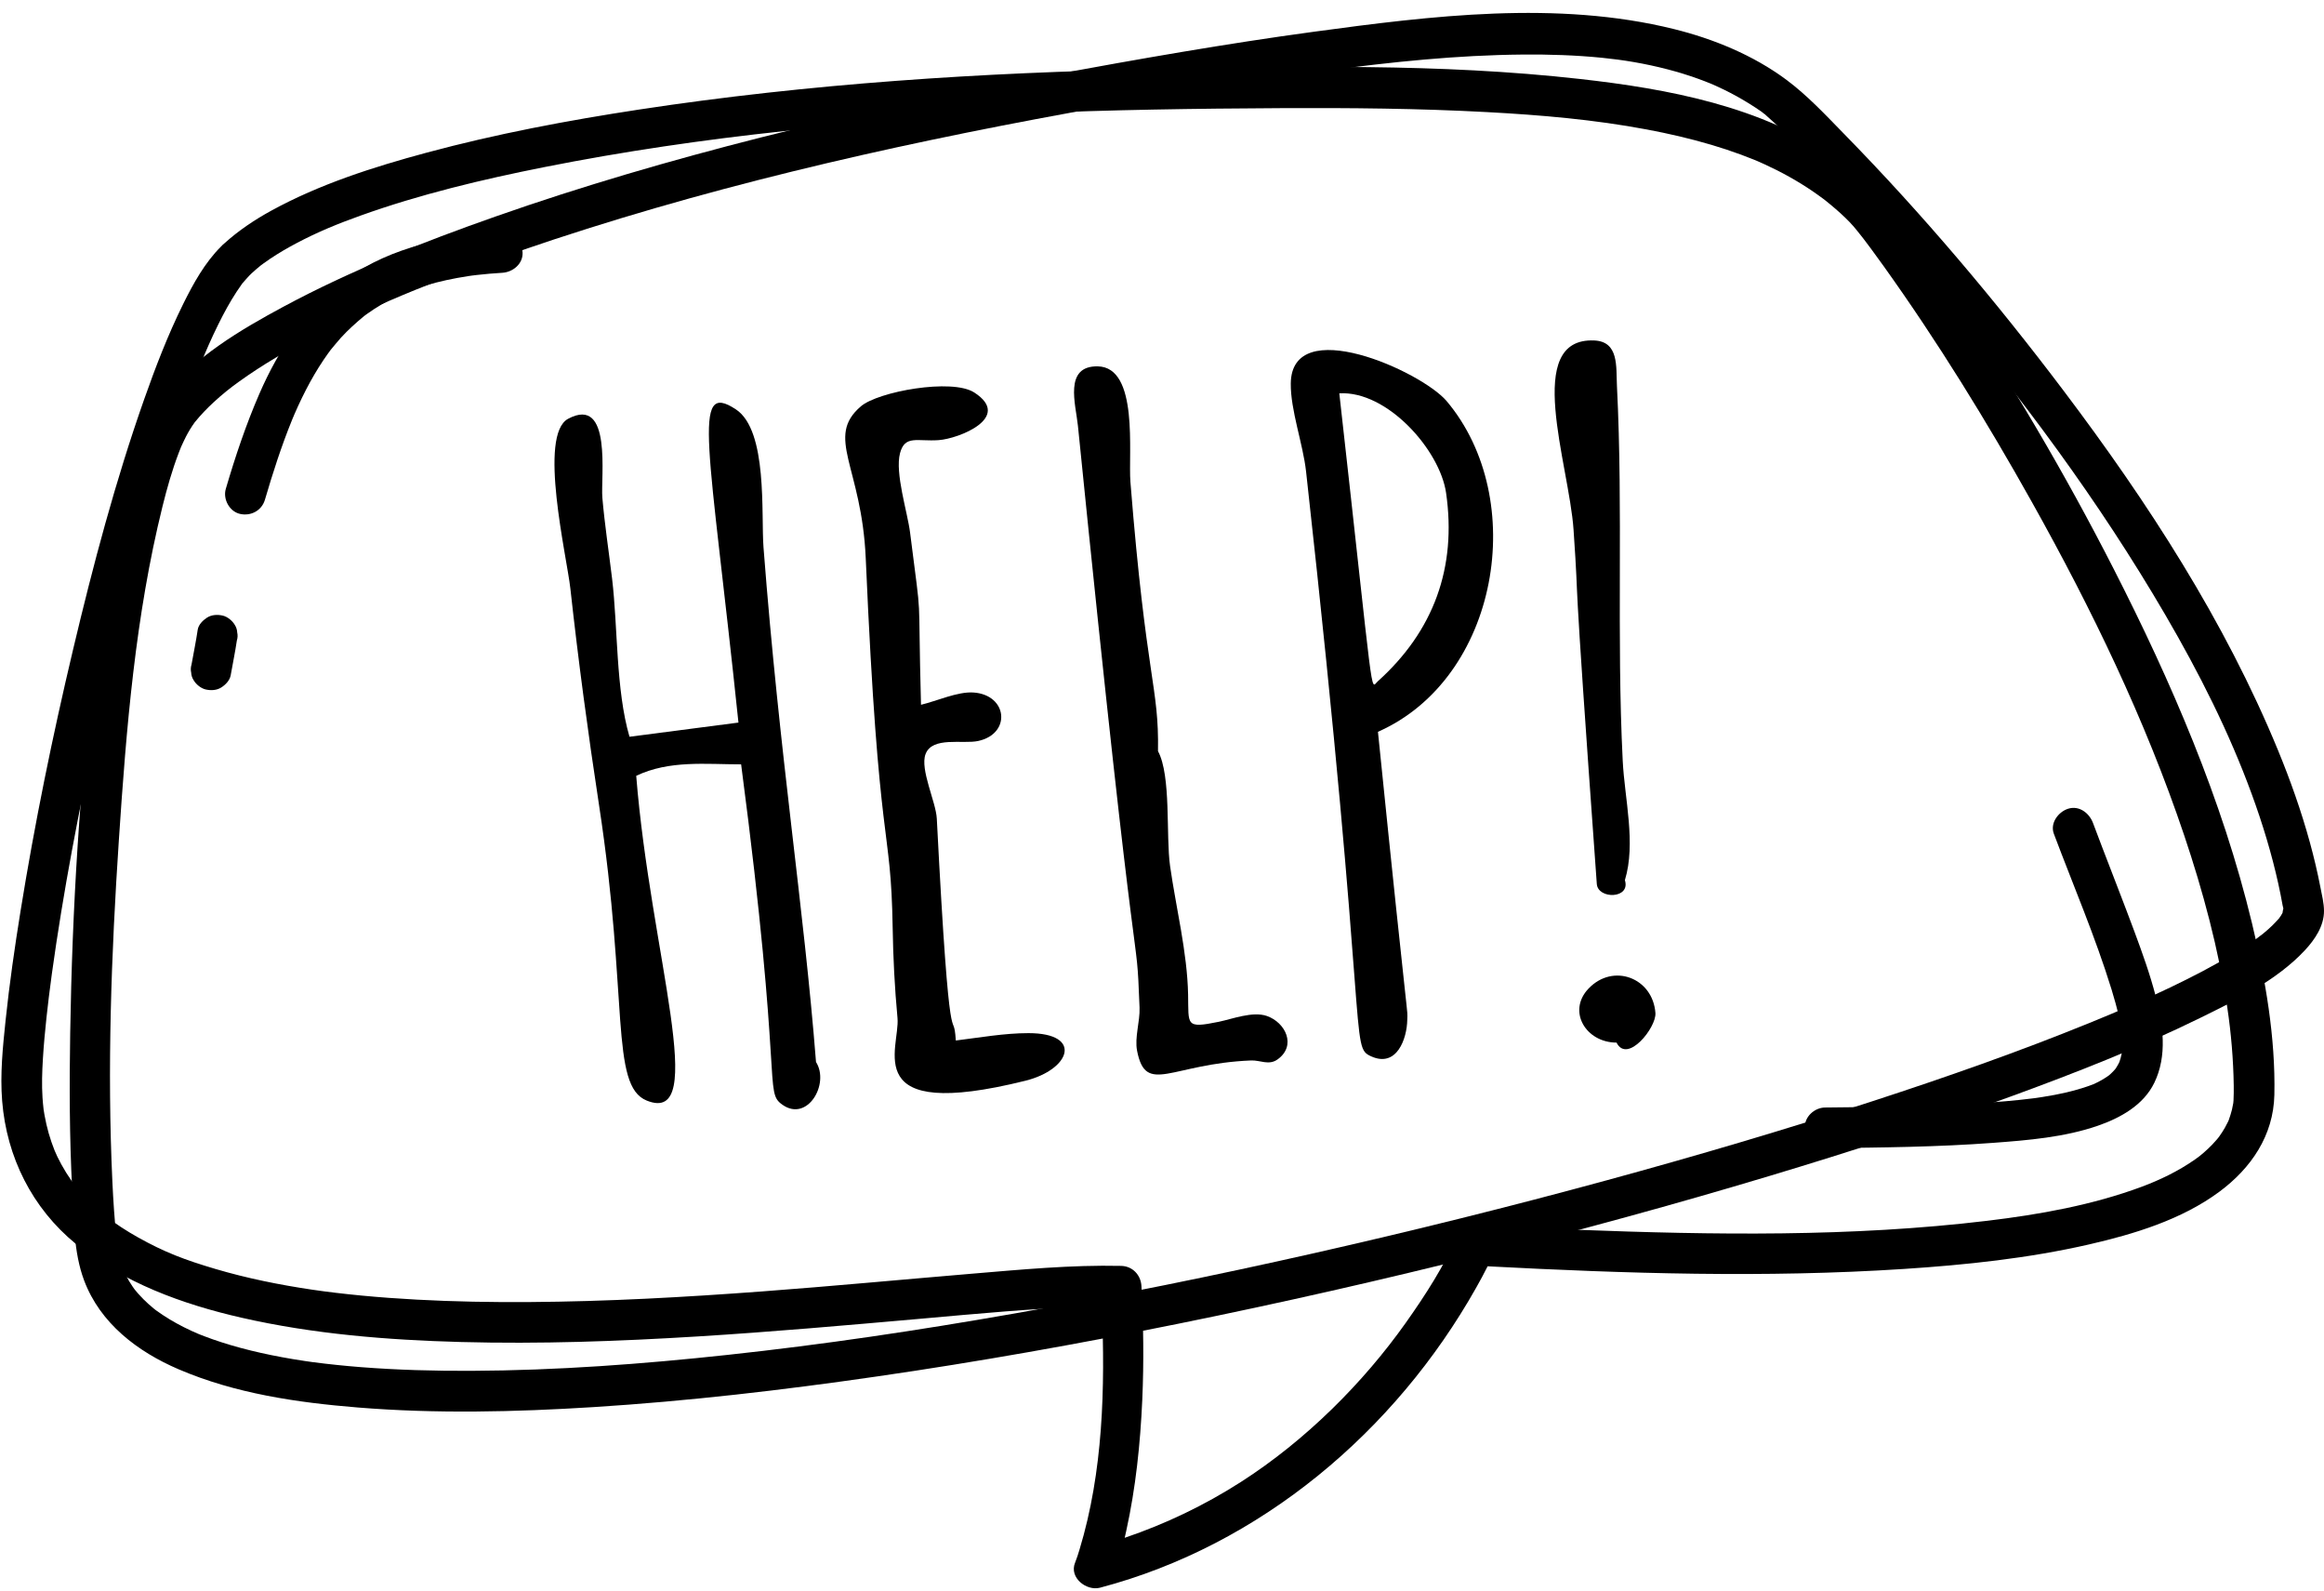
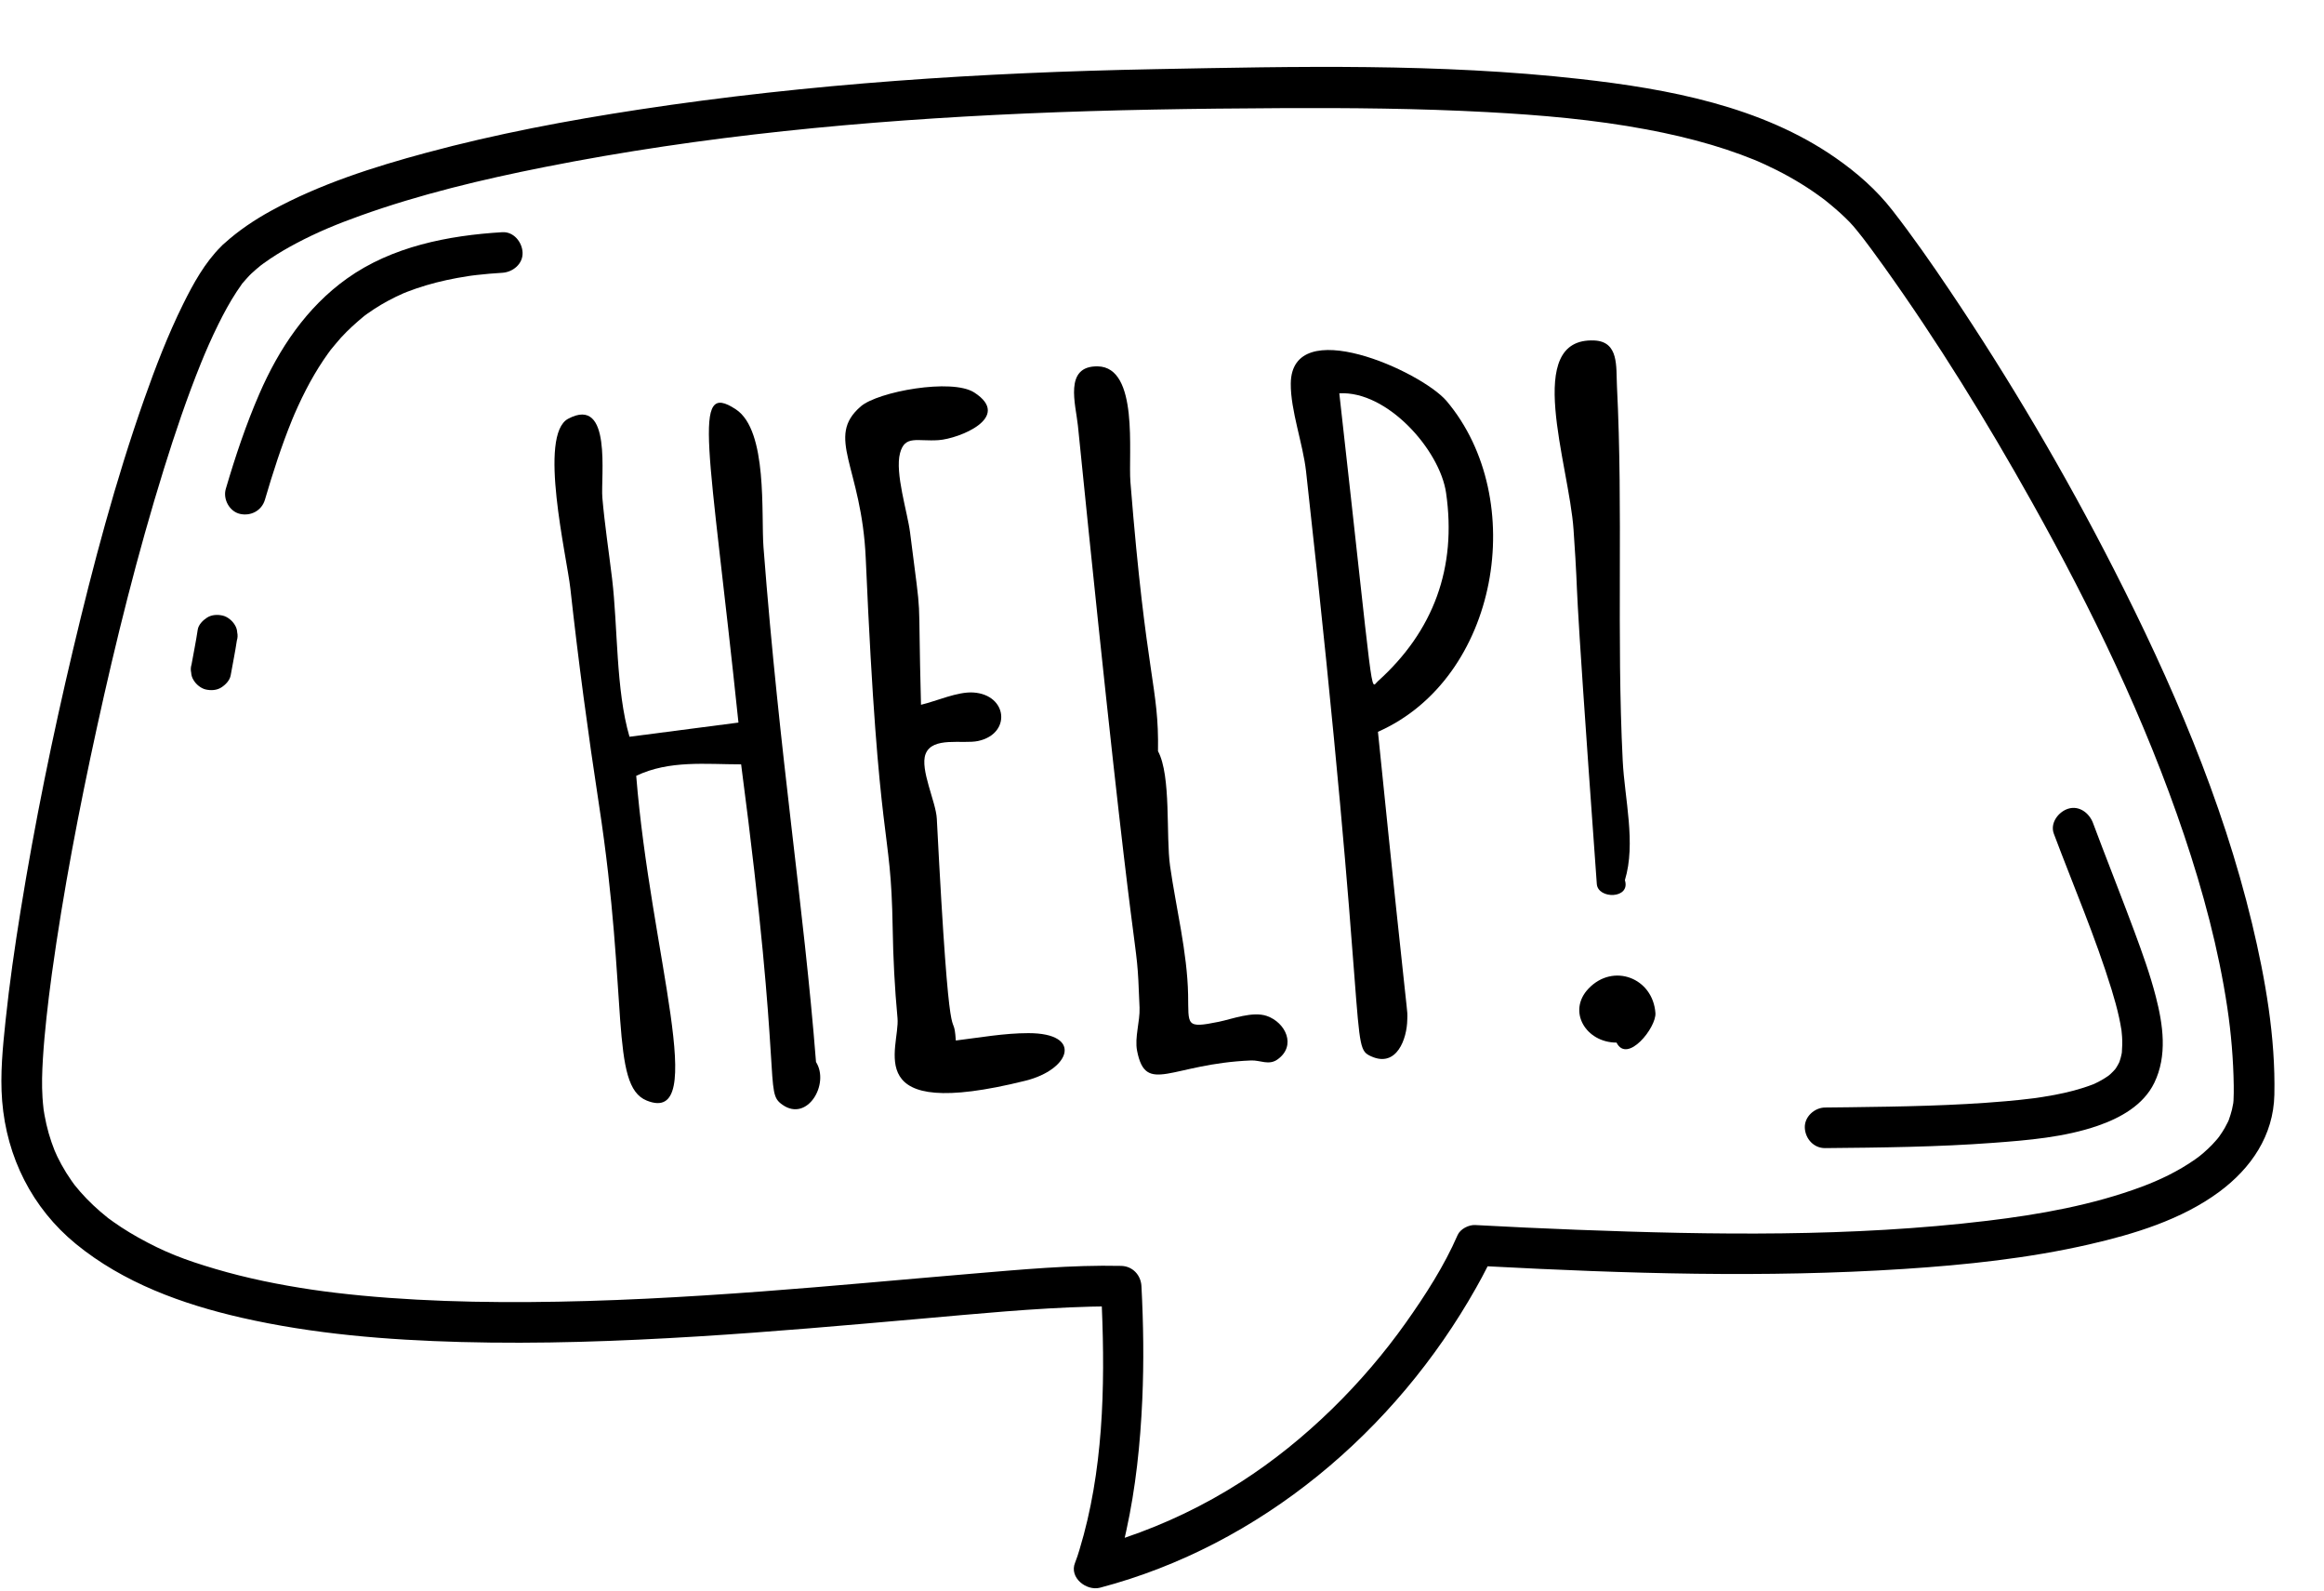
<svg xmlns="http://www.w3.org/2000/svg" height="684.9" preserveAspectRatio="xMidYMid meet" version="1.0" viewBox="-0.6 155.4 1000.6 684.9" width="1000.6" zoomAndPan="magnify">
  <g id="change1_1">
-     <path d="M 980.668 550.66 C 980.641 550.691 980.621 550.711 980.594 550.742 C 979.656 551.758 978.754 552.781 977.762 553.742 C 976.605 554.863 975.398 555.926 974.164 556.949 C 973.566 557.441 972.93 557.898 972.348 558.41 C 972.762 558.047 972.996 557.844 973.113 557.738 C 972.875 557.941 972.203 558.504 971.527 558.996 C 968.18 561.445 964.691 563.707 961.148 565.863 C 952.297 571.246 943.055 575.988 933.715 580.465 C 928.035 583.184 922.305 585.789 916.539 588.32 C 915.07 588.965 913.598 589.605 912.125 590.238 C 911.418 590.543 910.715 590.844 910.008 591.145 C 909.73 591.262 908.961 591.59 908.445 591.809 C 905.355 593.105 902.262 594.391 899.156 595.652 C 868.492 608.133 837.211 619.09 805.738 629.348 C 767.965 641.66 729.84 652.887 691.512 663.34 C 649.633 674.762 607.496 685.238 565.16 694.805 C 522.266 704.492 479.152 713.246 435.836 720.828 C 393.871 728.176 354.227 734.086 312.758 738.57 C 276.066 742.535 239.176 745.289 202.254 745.445 C 186.375 745.512 170.48 745.086 154.648 743.844 C 147.816 743.309 141.004 742.602 134.207 741.719 C 133.52 741.621 131.453 741.336 130.84 741.242 C 129.082 740.98 127.324 740.703 125.57 740.41 C 122.445 739.891 119.328 739.316 116.227 738.684 C 110.352 737.488 104.52 736.082 98.77 734.383 C 96.141 733.605 93.527 732.77 90.941 731.859 C 89.73 731.438 88.527 730.996 87.332 730.535 C 86.707 730.301 86.09 730.055 85.469 729.812 C 85.34 729.758 84.992 729.617 84.664 729.484 C 84.188 729.27 82.52 728.547 82.004 728.312 C 80.867 727.789 79.738 727.246 78.621 726.688 C 76.477 725.605 74.367 724.453 72.312 723.211 C 70.41 722.062 68.578 720.824 66.77 719.535 C 66.48 719.328 66.203 719.113 65.918 718.898 C 65.871 718.859 65.836 718.832 65.781 718.785 C 64.969 718.09 64.137 717.414 63.336 716.695 C 61.793 715.305 60.32 713.836 58.941 712.281 C 58.402 711.676 57.91 711 57.359 710.398 C 57.105 710.035 56.836 709.676 56.582 709.312 C 55.465 707.688 54.449 705.996 53.551 704.242 C 53.133 703.422 52.812 702.531 52.367 701.73 C 53.785 704.266 52.488 702.008 52.059 700.77 C 51.422 698.938 50.91 697.07 50.52 695.176 C 50.367 694.445 50.258 693.711 50.137 692.977 C 50.215 693.441 50.152 693.137 50.062 692.555 C 50.051 692.484 50.039 692.41 50.023 692.34 C 50.039 692.426 50.047 692.473 50.062 692.543 C 50.023 692.305 49.984 692.023 49.953 691.734 C 49.836 690.762 49.719 689.785 49.609 688.812 C 48.703 680.605 48.18 672.359 47.789 664.117 C 45.492 615.246 47.316 566.047 50.559 517.266 C 53.781 468.711 57.684 420.566 69.352 373.422 C 71.285 365.617 73.477 357.844 76.352 350.324 C 76.641 349.574 76.941 348.828 77.238 348.078 C 77.285 347.961 77.312 347.883 77.332 347.828 C 77.375 347.738 77.422 347.633 77.48 347.508 C 78.117 346.125 78.742 344.742 79.438 343.387 C 80.562 341.207 81.832 339.109 83.273 337.125 C 85.758 334.074 88.473 331.227 91.367 328.559 C 95.293 324.938 98.488 322.422 102.137 319.789 C 112.336 312.434 123.27 306.113 134.41 300.305 C 162.836 285.484 192.887 273.871 223.16 263.441 C 300.367 236.844 380.094 218.578 460.332 203.906 C 496.965 197.207 533.676 190.738 570.59 185.801 C 598.57 182.059 626.781 179.125 655.031 178.879 C 666.41 178.777 677.805 179.141 689.129 180.266 C 698.012 181.148 707.496 182.668 717.461 185.27 C 721.883 186.422 726.262 187.762 730.562 189.312 C 732.57 190.035 734.566 190.809 736.539 191.629 C 736.641 191.672 736.762 191.727 736.91 191.793 C 737.363 191.996 737.82 192.195 738.273 192.402 C 739.402 192.91 740.523 193.438 741.637 193.98 C 745.371 195.805 749.016 197.812 752.543 200.008 C 754.398 201.156 756.223 202.359 758.008 203.613 C 758.25 203.781 758.871 204.402 759.258 204.582 C 783.195 225.914 804.781 249.996 825.703 274.242 C 862.645 317.051 897.039 362.367 926.223 410.852 C 940.984 435.375 954.57 460.828 965.16 487.453 C 970.211 500.16 974.625 513.137 978.062 526.375 C 979.672 532.566 981.062 538.816 982.188 545.113 C 982.242 545.414 982.375 545.91 982.504 546.438 C 982.379 546.844 982.199 547.746 982.141 548.332 C 981.922 548.711 981.719 549.098 981.484 549.473 C 981.23 549.875 980.93 550.258 980.668 550.66 Z M 65.441 718.543 C 65.613 718.668 65.762 718.777 65.895 718.879 C 65.742 718.766 65.594 718.652 65.441 718.543 Z M 65.93 718.906 C 66.508 719.355 66.629 719.5 65.93 718.906 Z M 998.449 537.281 C 997.191 530.777 995.656 524.328 993.902 517.938 C 990.203 504.473 985.527 491.285 980.219 478.375 C 957.297 422.66 924.094 371.531 887.902 323.598 C 858.684 284.906 827.266 247.66 793.336 213 C 785.449 204.941 777.527 196.414 768.434 189.672 C 754.227 179.145 737.238 172.156 720.152 167.918 C 669.863 155.449 615.609 162.219 565.039 169.07 C 527.234 174.195 489.645 180.82 452.129 187.707 C 410.098 195.422 368.289 204.086 326.863 214.598 C 288.355 224.367 250.133 235.461 212.645 248.633 C 181.527 259.566 150.543 271.77 121.453 287.402 C 102.938 297.355 83.027 309.117 69.93 325.977 C 69.711 326.262 69.508 326.555 69.312 326.855 C 69.051 327.141 68.801 327.434 68.566 327.746 C 59.523 339.684 55.574 356.059 52.117 370.34 C 46.652 392.91 43.273 415.98 40.391 439 C 33.699 492.41 30.492 546.359 29.621 600.164 C 29.258 622.531 29.297 644.941 30.473 667.285 C 31.141 680.055 31.047 694.359 35.598 706.492 C 42.547 725.023 58.613 737.191 76.312 744.781 C 100.594 755.199 127.238 759.098 153.402 761.219 C 187.117 763.961 221.098 763.176 254.824 761.062 C 295.719 758.496 336.461 753.727 377.008 747.859 C 420.586 741.555 463.953 733.824 507.109 725.09 C 551.109 716.184 594.898 706.219 638.441 695.293 C 679.535 684.984 720.422 673.828 760.996 661.641 C 796.352 651.023 831.504 639.664 866.176 626.984 C 893.398 617.031 920.516 606.391 946.555 593.605 C 962.184 585.934 979.676 577.391 991.738 564.461 C 996.012 559.875 1000.012 554.039 1000 547.504 C 999.996 544.102 999.09 540.605 998.449 537.281" />
    <path d="M 50.062 692.555 C 50.086 692.695 50.113 692.836 50.137 692.977 C 50.117 692.875 50.094 692.73 50.062 692.543 C 50.062 692.547 50.062 692.551 50.062 692.555" />
-     <path d="M 973.113 557.738 C 973.223 557.648 973.234 557.637 973.113 557.738" />
    <path d="M 961.043 629.043 C 961.023 629.43 960.977 629.816 960.938 630.203 C 960.766 631.137 960.602 632.07 960.379 632.996 C 960.02 634.484 959.535 635.926 959.035 637.371 C 959.004 637.461 958.988 637.508 958.965 637.578 C 958.859 637.812 958.762 638.055 958.645 638.281 C 958.199 639.16 957.766 640.039 957.277 640.895 C 956.531 642.199 955.699 643.449 954.828 644.672 C 954.617 644.945 954.246 645.434 954.023 645.688 C 953.344 646.477 952.656 647.254 951.938 648.004 C 950.699 649.297 949.395 650.52 948.039 651.688 C 947.516 652.141 946.98 652.574 946.441 653.012 C 946.312 653.086 944.852 654.195 944.469 654.461 C 937.137 659.605 929.023 663.406 921.719 666.137 C 900.406 674.086 877.602 678.148 855.086 680.852 C 796.574 687.883 737.109 686.969 678.332 684.727 C 663.723 684.172 649.117 683.477 634.516 682.691 C 631.766 682.543 628.109 684.398 626.973 687.02 C 621.18 700.34 613.062 712.914 604.695 724.723 C 586.352 750.609 561.586 775.391 533.711 793.254 C 517.992 803.324 501.227 811.355 483.637 817.316 C 483.863 816.324 484.09 815.332 484.305 814.348 C 488.387 795.836 490.363 776.809 491.207 757.895 C 491.934 741.605 491.707 725.293 490.852 709.016 C 490.602 704.215 487.051 700.387 482.113 700.277 C 460.57 699.797 438.938 701.871 417.496 703.668 C 387.52 706.188 357.57 709.023 327.574 711.262 C 294.188 713.754 260.727 715.621 227.238 715.84 C 211.086 715.949 194.922 715.668 178.789 714.797 C 170.867 714.371 162.949 713.797 155.051 713.047 C 147.43 712.32 139.938 711.426 133.715 710.5 C 119.688 708.414 105.73 705.609 92.125 701.586 C 78.984 697.699 70.234 694.406 58.711 687.941 C 56.289 686.582 53.91 685.148 51.586 683.625 C 50.449 682.883 49.328 682.117 48.219 681.328 C 47.668 680.941 47.129 680.539 46.586 680.145 C 46.301 679.941 46.121 679.812 45.984 679.723 C 45.938 679.68 45.852 679.609 45.703 679.488 C 41.473 676.105 37.5 672.434 33.934 668.352 C 33.094 667.395 32.289 666.41 31.488 665.418 C 31.48 665.406 31.477 665.402 31.465 665.391 C 31.422 665.328 31.375 665.262 31.312 665.176 C 30.945 664.66 30.566 664.152 30.203 663.637 C 28.621 661.391 27.168 659.059 25.848 656.652 C 25.234 655.535 24.648 654.406 24.094 653.262 C 23.895 652.844 23.039 650.863 22.898 650.586 C 21.945 648.172 21.086 645.723 20.375 643.227 C 19.641 640.629 19.035 637.996 18.562 635.34 C 18.441 634.66 18.336 633.977 18.227 633.293 C 18.207 633.18 18.191 633.09 18.176 633.008 C 18.172 632.949 18.168 632.91 18.16 632.844 C 17.973 631.184 17.809 629.523 17.703 627.859 C 17.34 622.309 17.531 616.746 17.867 611.199 C 18.227 605.258 18.773 599.328 19.41 593.41 C 19.727 590.434 20.074 587.457 20.438 584.484 C 20.938 580.387 21.32 577.512 21.723 574.59 C 26.656 539.02 33.438 503.68 41.109 468.605 C 49.297 431.172 58.559 393.902 69.941 357.305 C 74.723 341.938 79.879 326.656 85.914 311.734 C 87.898 306.836 90.391 301.074 93.387 295.02 C 95.773 290.191 98.344 285.434 101.305 280.926 C 101.914 280.004 102.551 279.105 103.18 278.195 C 103.426 277.84 103.578 277.609 103.676 277.457 C 103.75 277.379 103.844 277.273 103.98 277.117 C 105.18 275.75 106.332 274.379 107.652 273.125 C 108.938 271.934 110.262 270.793 111.629 269.691 C 111.668 269.656 111.676 269.652 111.707 269.629 C 112.074 269.352 112.438 269.074 112.812 268.809 C 113.758 268.133 114.707 267.457 115.672 266.809 C 119.305 264.371 123.09 262.168 126.953 260.125 C 136.25 255.211 144.785 251.73 154.629 248.203 C 180.301 239.012 206.977 232.645 233.695 227.34 C 301.93 213.785 371.633 207.277 441.074 204.246 C 477.621 202.652 514.246 202.129 550.824 201.945 C 580.395 201.801 609.992 202.055 639.527 203.645 C 662.945 204.902 685.801 206.879 708.441 211.133 C 717.855 212.898 727.199 215.051 736.379 217.781 C 740.59 219.031 744.762 220.406 748.883 221.926 C 750.805 222.629 752.707 223.371 754.605 224.137 C 755.012 224.301 755.418 224.473 755.824 224.641 C 755.934 224.688 756.051 224.738 756.211 224.809 C 757.18 225.23 758.141 225.66 759.102 226.098 C 766.328 229.406 773.309 233.262 779.875 237.738 C 781.383 238.766 782.859 239.836 784.328 240.918 C 784.609 241.125 784.887 241.336 785.16 241.551 C 785.238 241.613 785.312 241.672 785.426 241.762 C 786.176 242.363 786.926 242.969 787.664 243.586 C 790.453 245.914 793.203 248.348 795.73 250.969 C 797.832 253.145 799.676 255.562 801.551 257.934 C 801.562 257.949 801.57 257.957 801.582 257.977 C 801.91 258.41 802.242 258.84 802.57 259.277 C 803.391 260.355 804.199 261.438 805.008 262.527 C 806.812 264.969 808.598 267.426 810.367 269.898 C 833.676 302.48 854.781 336.73 874.332 371.68 C 899.969 417.512 923.047 465.141 939.812 514.977 C 947.934 539.121 954.59 563.863 958.367 589.082 C 960.012 600.086 960.973 611.441 961.137 622.672 C 961.164 624.801 961.148 626.914 961.043 629.043 Z M 969.008 552.848 C 956.242 499.719 934.223 448.824 909.449 400.285 C 888.371 358.996 864.754 318.914 838.871 280.453 C 830.988 268.738 822.906 257.141 814.234 245.996 C 807.277 237.055 798.922 229.746 789.602 223.27 C 757.699 201.105 717.613 193.664 679.766 189.406 C 619.109 182.578 557.496 184.004 496.586 185.168 C 422.301 186.59 348.105 191.355 274.602 202.547 C 243.801 207.238 213.078 213.02 182.98 221.137 C 160.133 227.297 136.996 234.672 116.168 246.094 C 109.016 250.012 102.148 254.605 96.086 260.086 C 95.82 260.293 95.555 260.52 95.293 260.766 C 95.031 261.012 94.789 261.262 94.566 261.512 C 87.598 268.434 82.605 277.488 78.293 286.199 C 71.75 299.418 66.41 313.262 61.512 327.16 C 49.074 362.445 39.457 398.742 30.828 435.121 C 22.004 472.312 14.332 509.816 8.242 547.559 C 5.727 563.172 3.461 578.844 1.809 594.578 C 0.605 606.047 -0.598 617.77 0.328 629.301 C 2.27 653.461 13.227 675.387 32.059 690.809 C 52.477 707.531 77.941 716.777 103.414 722.586 C 134.305 729.629 166.219 732.184 197.828 733.039 C 231.859 733.957 265.926 732.73 299.891 730.637 C 331.809 728.668 363.664 725.848 395.52 723.047 C 420.008 720.891 444.559 718.469 469.145 717.812 C 470.691 717.77 472.238 717.754 473.785 717.734 C 475.266 752.84 474.344 788.953 464.188 822.379 C 463.609 824.281 463.023 826.199 462.27 828.039 C 459.641 834.484 467.191 840.324 473.02 838.789 C 542.074 820.594 600.133 771.48 634.934 709.715 C 636.645 706.672 638.336 703.59 639.895 700.449 C 699.516 703.586 759.469 705.473 819.09 701.594 C 845.816 699.855 872.707 697.023 898.852 691.035 C 918.223 686.598 938.66 680.387 954.844 668.434 C 968.609 658.266 978.254 644.184 978.629 626.629 C 979.156 601.941 974.75 576.766 969.008 552.848" />
    <path d="M 100.496 424.379 C 99.434 422.566 97.355 420.84 95.273 420.363 C 93.035 419.855 90.523 419.965 88.539 421.246 C 86.762 422.391 84.844 424.277 84.523 426.469 C 83.789 431.477 82.746 436.434 81.867 441.418 C 81.504 442.578 81.453 443.742 81.711 444.902 C 81.766 446.066 82.109 447.148 82.75 448.152 C 83.809 449.965 85.891 451.691 87.973 452.168 C 90.211 452.676 92.719 452.566 94.707 451.285 C 96.516 450.121 98.332 448.27 98.723 446.062 C 99.598 441.078 100.641 436.121 101.375 431.113 C 101.738 429.953 101.793 428.789 101.531 427.629 C 101.48 426.465 101.133 425.383 100.496 424.379" />
    <path d="M 215.66 255.344 C 192.375 256.75 168.176 261.48 148.824 275.27 C 131.387 287.699 119.488 305.5 111.051 324.941 C 105.281 338.23 100.695 351.953 96.613 365.844 C 95.328 370.23 98.172 375.559 102.719 376.594 C 107.402 377.66 112.09 375.188 113.469 370.488 C 116.863 358.926 120.555 347.418 125.102 336.246 C 125.363 335.602 125.672 334.961 125.902 334.301 C 125.793 334.605 125.715 334.84 125.652 335.016 C 125.777 334.668 125.945 334.211 126.035 333.996 C 126.578 332.746 127.133 331.5 127.699 330.262 C 128.801 327.855 129.957 325.473 131.172 323.117 C 133.441 318.727 135.93 314.441 138.691 310.336 C 139.324 309.395 139.973 308.465 140.637 307.543 C 140.988 307.059 141.344 306.574 141.699 306.094 C 141.746 306.031 141.789 305.973 141.836 305.914 C 143.32 304.188 144.707 302.383 146.246 300.695 C 149.316 297.336 152.672 294.359 156.156 291.445 C 156.184 291.43 156.203 291.41 156.23 291.395 C 156.641 291.086 157.051 290.785 157.465 290.488 C 158.48 289.762 159.508 289.059 160.555 288.379 C 162.488 287.121 164.48 285.945 166.512 284.852 C 168.672 283.688 170.883 282.613 173.129 281.633 C 173.156 281.621 173.18 281.609 173.207 281.602 C 173.211 281.598 173.211 281.598 173.211 281.598 C 173.73 281.395 174.242 281.184 174.762 280.98 C 176.039 280.484 177.332 280.016 178.629 279.57 C 184.363 277.605 190.258 276.141 196.215 275.047 C 197.871 274.742 199.531 274.465 201.195 274.215 C 201.574 274.16 201.949 274.105 202.328 274.051 C 202.336 274.051 202.336 274.051 202.344 274.047 C 203.109 273.953 203.871 273.855 204.637 273.766 C 208.305 273.344 211.98 273.039 215.66 272.816 C 220.215 272.543 224.617 268.996 224.398 264.078 C 224.195 259.582 220.547 255.047 215.66 255.344" />
    <path d="M 125.652 335.016 C 125.484 335.477 125.395 335.746 125.652 335.016" />
    <path d="M 918.344 556.289 C 913.828 544.125 909.066 532.055 904.441 519.934 C 903.133 516.496 901.828 513.059 900.535 509.617 C 898.934 505.352 894.562 501.973 889.785 503.516 C 885.617 504.867 881.965 509.684 883.684 514.266 C 892.051 536.543 901.523 558.562 908.539 581.32 C 909.77 585.312 910.895 589.336 911.785 593.418 C 912.152 595.109 912.48 596.812 912.746 598.523 C 912.734 598.387 912.723 598.246 912.707 598.082 C 912.742 598.469 912.805 598.855 912.848 599.242 C 912.938 600.055 913.012 600.867 913.062 601.684 C 913.215 603.965 913.133 606.195 912.965 608.461 C 912.902 608.805 912.84 609.145 912.766 609.484 C 912.566 610.387 912.32 611.277 912.023 612.148 C 911.965 612.332 911.895 612.512 911.824 612.688 C 911.816 612.707 911.809 612.73 911.797 612.746 C 911.402 613.551 910.961 614.324 910.473 615.07 C 910.355 615.246 910.234 615.414 910.113 615.586 C 909.516 616.277 908.879 616.938 908.207 617.562 C 907.918 617.828 907.617 618.078 907.32 618.336 C 906.531 618.879 905.746 619.418 904.922 619.906 C 904.004 620.453 903.059 620.961 902.098 621.43 C 901.609 621.668 901.113 621.895 900.621 622.117 C 895.23 624.199 889.633 625.609 883.961 626.684 C 882.242 627.008 880.52 627.305 878.793 627.574 C 877.953 627.703 877.113 627.832 876.273 627.953 C 875.961 627.996 875.648 628.039 875.336 628.086 C 875.258 628.094 875.18 628.105 875.098 628.113 C 871.039 628.633 866.973 629.051 862.895 629.406 C 840.613 631.348 818.195 631.703 795.844 631.988 C 792.297 632.031 788.75 632.07 785.199 632.105 C 780.633 632.145 776.25 636.094 776.465 640.844 C 776.676 645.539 780.305 649.625 785.199 649.578 C 809.352 649.355 833.562 649.102 857.656 647.305 C 872.652 646.188 888.34 644.895 902.648 639.941 C 912.336 636.59 922.266 631.09 926.934 621.477 C 932.617 609.77 930.723 596.5 927.574 584.324 C 925.113 574.801 921.762 565.508 918.344 556.289" />
    <path d="M 912.766 598.625 C 912.762 598.59 912.754 598.559 912.746 598.523 C 912.961 600.91 912.871 599.316 912.766 598.625" />
    <path d="M 350.734 612.516 C 345.461 545.27 335.109 481.738 328.125 390.977 C 327.039 376.867 330.059 340.754 316.262 331.625 C 296.902 318.816 304.801 346.199 317.34 466.418 L 270.43 472.52 C 264.504 452.246 265.441 425.324 262.93 404.426 C 261.539 392.855 259.754 381.258 258.746 369.648 C 257.977 360.77 263.066 325.516 244.039 335.637 C 230.969 342.582 243.441 394.852 244.969 408.703 C 248.406 439.891 252.578 470.992 257.328 502.008 C 270.098 585.344 261.945 622.68 277.836 629.113 C 305.039 640.133 279.449 565.715 273.324 489.336 C 287.59 482.52 303.32 484.395 318.492 484.395 C 336.695 622.773 328.199 625.227 336.293 630.926 C 347.066 638.508 356.695 621.906 350.734 612.516" />
    <path d="M 442.195 600.094 C 431.75 600.094 421.27 602.004 410.93 603.262 C 409.812 586.652 408.496 619.723 402.742 507.746 C 402.371 500.539 395.43 486.574 397.887 480.004 C 400.785 472.254 413.902 475.777 420.539 474.34 C 434.922 471.23 433.238 454.473 418.531 453.473 C 411.711 453.008 402.672 457.176 395.938 458.754 C 394.477 404.117 396.656 427.504 391.227 384.574 C 390.117 375.832 384.656 358.965 386.906 350.457 C 389.012 342.512 394.328 345.504 403.547 344.844 C 412.254 344.223 435.469 335.07 418.883 324.352 C 409.242 318.121 377.41 323.969 370.055 330.293 C 354.543 343.637 370.422 356.102 372.145 395.715 C 377.801 525.508 382.969 508.328 383.738 554.738 C 383.957 567.93 384.598 580.527 385.82 593.598 C 387.027 606.469 368.801 638.508 440.914 620.57 C 460.273 615.758 465.875 600.094 442.195 600.094" />
    <path d="M 544.836 592.699 C 538.719 590.582 529.895 594.031 524.129 595.211 C 509.664 598.164 511.199 596.648 510.938 583.516 C 510.574 565.219 505.73 546.199 503.172 528.137 C 501.336 515.188 503.719 489.34 497.977 478.719 C 498.434 450.594 492.93 448.336 486.105 362.875 C 485.121 350.566 489.828 313.391 472.02 313.09 C 457.316 312.844 462.57 329.477 463.5 338.66 C 490.195 603 488.414 547.898 490.035 589.102 C 490.27 595.062 487.852 601.926 488.965 607.656 C 492.738 627.031 503.441 613.262 538.055 611.848 C 542.02 611.688 545.691 614.094 549.449 611.406 C 557.727 605.492 552.902 595.504 544.836 592.699" />
    <path d="M 592.578 448.684 C 589.215 451.727 591.348 460.836 576.039 324.703 C 596.668 323.48 619.348 349.105 622.012 367.562 C 626.645 399.633 616.723 426.988 592.578 448.684 Z M 622.195 327.973 C 611.109 315.074 555.441 290.141 555.145 320.496 C 555.031 332.02 560.398 346.387 561.727 358.316 C 589.211 605.469 580.309 605.855 589.84 610.117 C 600.832 615.031 605.176 602.395 605.297 594.383 C 605.395 587.816 606.512 606.324 592.676 470.391 C 644.734 447.418 657.867 370.184 622.195 327.973" />
    <path d="M 712.145 591.449 C 711.051 576.301 693.988 569.773 683.363 580.891 C 674.039 590.641 682.211 604.164 695.398 604.164 C 700.051 613.438 712.594 597.656 712.145 591.449" />
    <path d="M 686.906 535.887 C 687.391 542.527 701.566 542.398 699 534.242 C 703.836 518.383 698.879 499.203 698.062 482.883 C 695.355 428.828 698.301 375.766 695.574 321.438 C 695.164 313.277 696.52 302.406 685.797 301.949 C 655.008 300.625 674.945 355.023 676.891 383.367 C 679.785 425.496 675.586 379.148 686.906 535.887" />
  </g>
</svg>